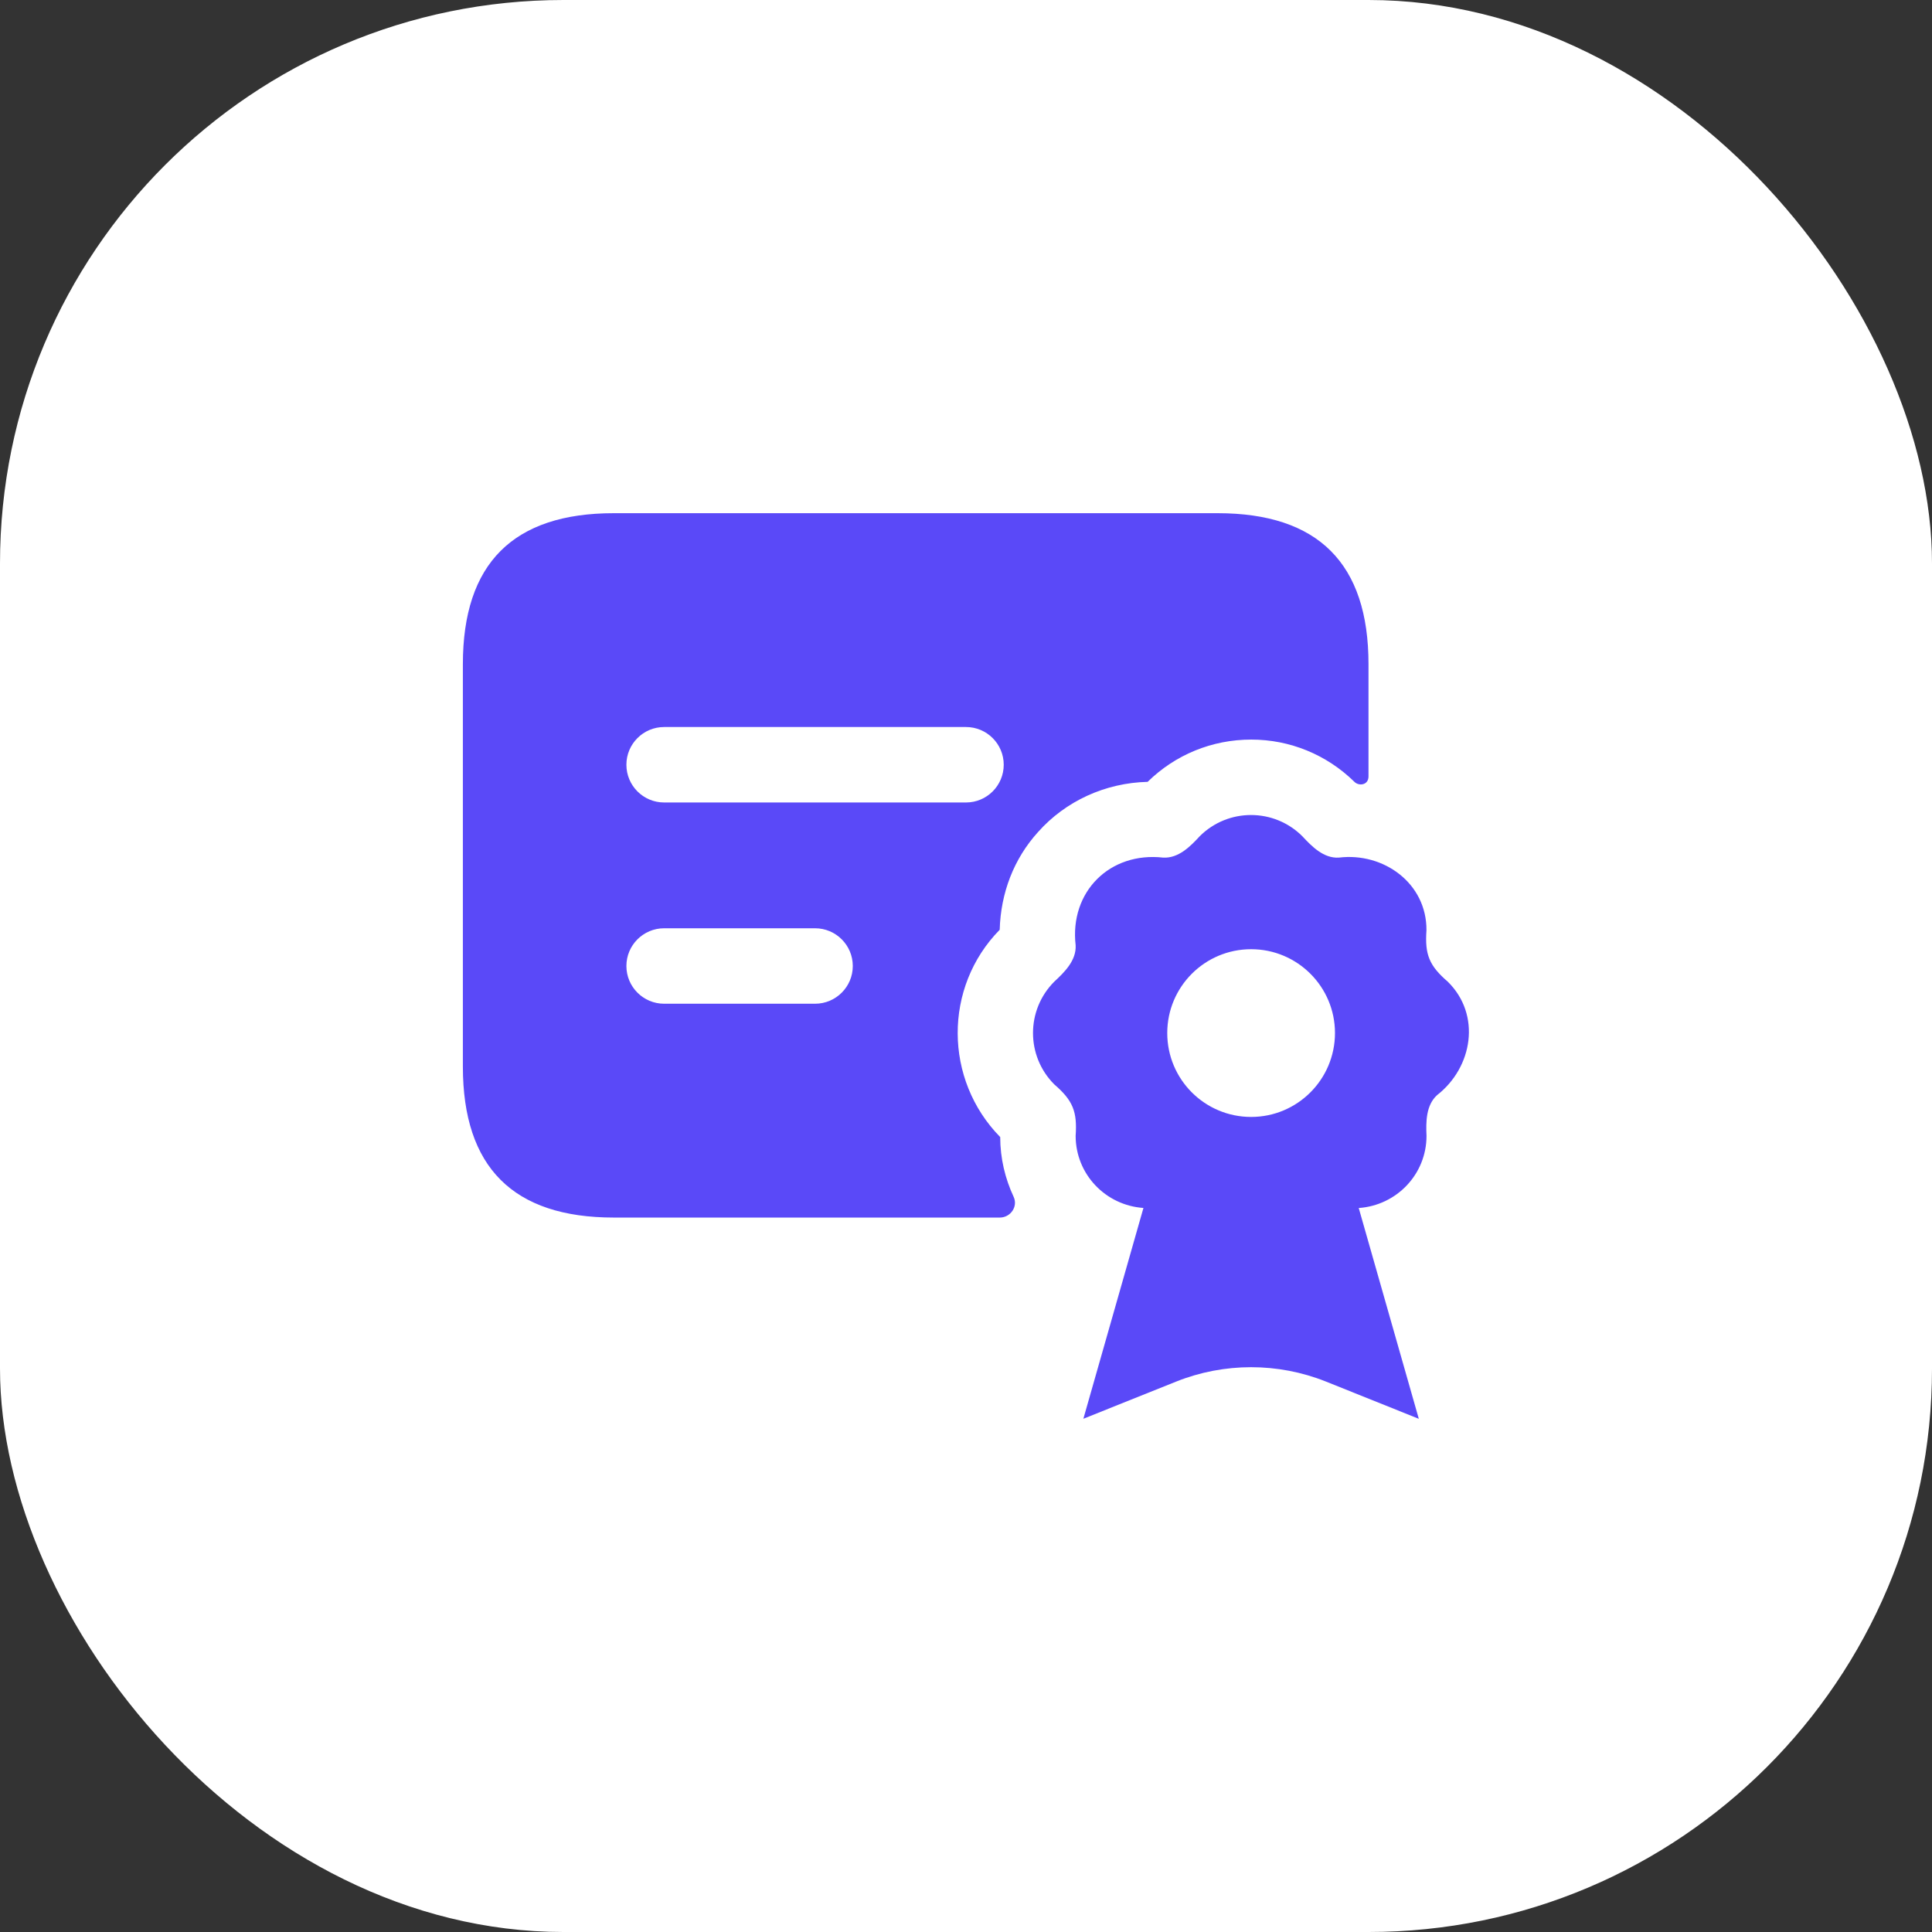
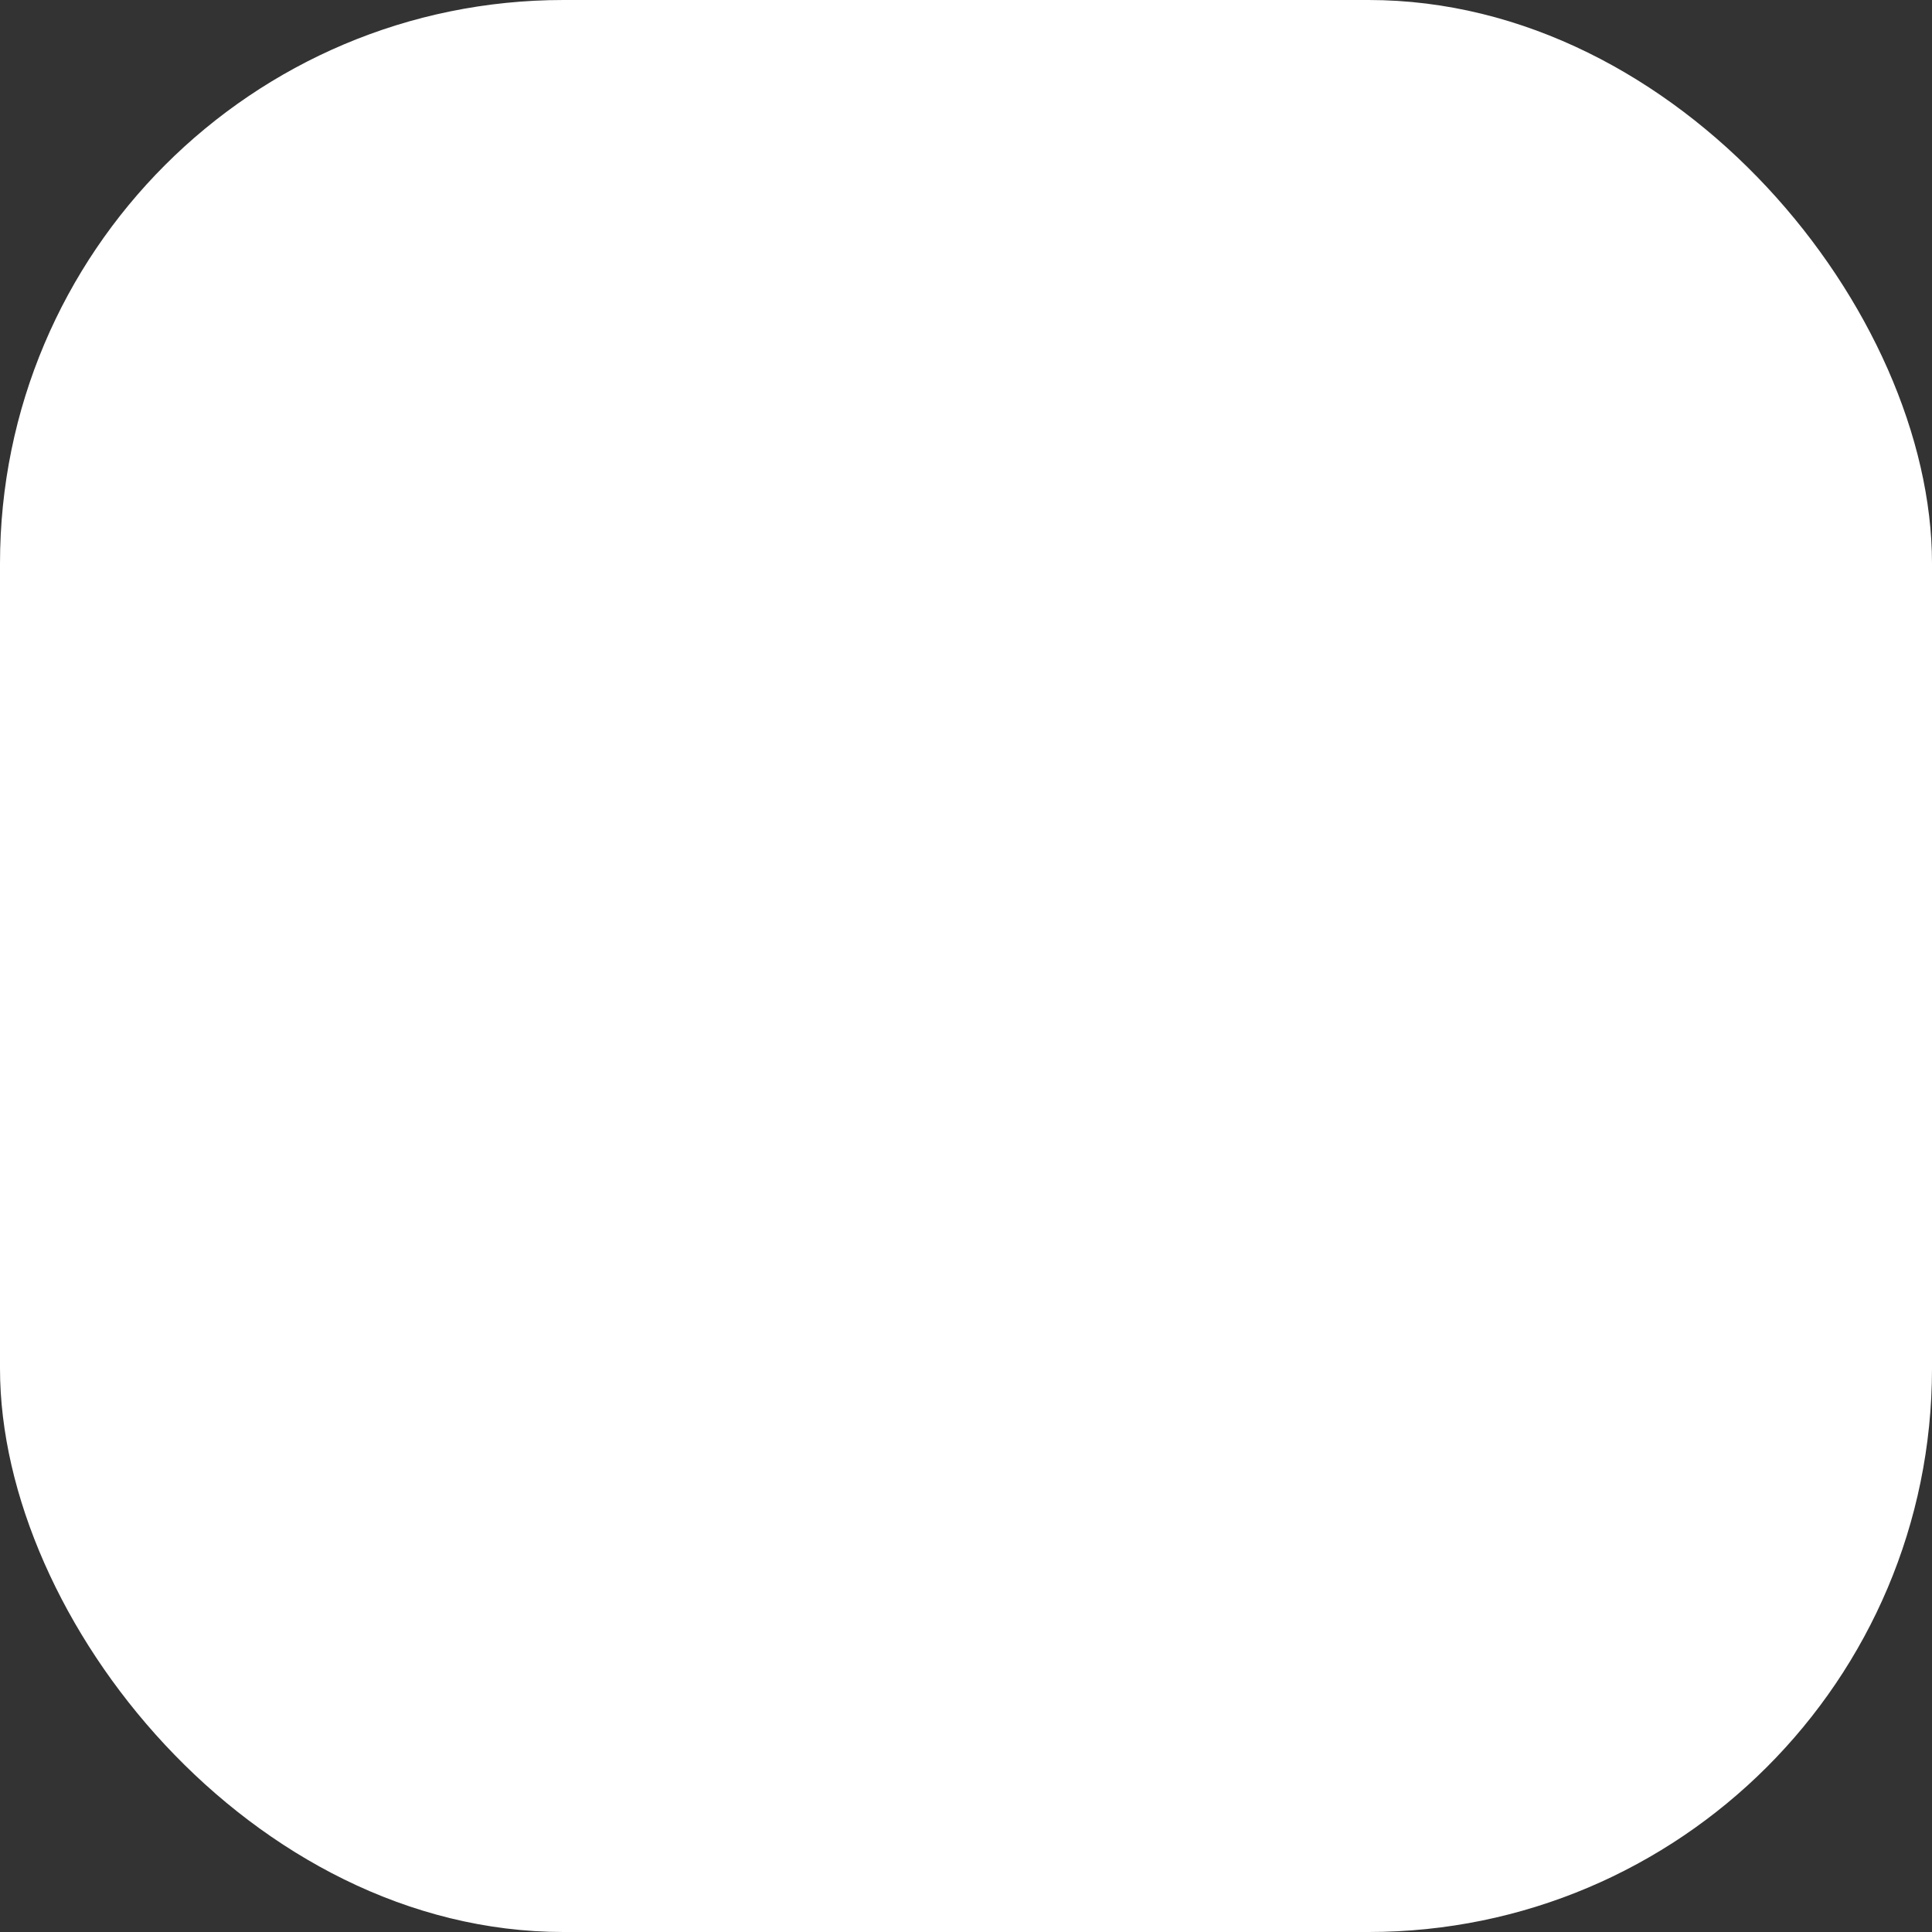
<svg xmlns="http://www.w3.org/2000/svg" width="72" height="72" viewBox="0 0 72 72" fill="none">
  <rect x="0" y="0" width="72" height="72" fill="#333333" stroke="none" />
  <rect width="72" height="72" rx="21" fill="white" />
-   <path fill-rule="evenodd" clip-rule="evenodd" d="M37.275 42.375C35.175 40.237 35.156 36.788 37.256 34.65C37.294 33.281 37.781 32.006 38.681 31.012C39.712 29.85 41.194 29.175 42.769 29.137C43.8 28.125 45.169 27.562 46.631 27.562C48.075 27.562 49.444 28.125 50.475 29.137C50.642 29.304 51 29.265 51 28.933V24.75C51 21 49.125 19.125 45.375 19.125H22.875C19.125 19.125 17.25 21 17.25 24.75V39.75C17.25 43.5 19.125 45.375 22.875 45.375H37.26C37.658 45.375 37.944 44.966 37.776 44.604C37.459 43.924 37.275 43.168 37.275 42.375ZM24.75 27.094H36C36.776 27.094 37.406 27.724 37.406 28.5C37.406 29.276 36.776 29.906 36 29.906H24.75C23.974 29.906 23.344 29.276 23.344 28.5C23.344 27.724 23.974 27.094 24.75 27.094ZM30.375 37.406H24.75C23.974 37.406 23.344 36.776 23.344 36C23.344 35.224 23.974 34.594 24.75 34.594H30.375C31.151 34.594 31.781 35.224 31.781 36C31.781 36.776 31.151 37.406 30.375 37.406ZM53.955 36.585C53.263 35.987 53.096 35.576 53.16 34.669C53.173 32.918 51.564 31.755 49.892 31.961C49.329 31.993 48.889 31.547 48.536 31.166C47.479 30.109 45.765 30.109 44.708 31.166C44.355 31.552 43.914 31.989 43.352 31.961C41.36 31.734 39.855 33.234 40.086 35.227C40.117 35.79 39.671 36.231 39.29 36.583C38.233 37.641 38.233 39.354 39.29 40.412C39.982 41.01 40.149 41.421 40.086 42.328C40.086 43.761 41.203 44.921 42.613 45.017L42.611 45.023L40.374 52.873L43.837 51.486C45.624 50.773 47.625 50.773 49.412 51.486L52.875 52.875L50.636 45.019C52.044 44.923 53.162 43.763 53.162 42.33C53.138 41.809 53.141 41.188 53.557 40.811C54.885 39.776 55.207 37.817 53.955 36.585ZM46.626 41.625C44.899 41.625 43.5 40.226 43.5 38.499C43.5 36.774 44.899 35.374 46.626 35.374C48.351 35.374 49.751 36.773 49.751 38.499C49.749 40.226 48.351 41.625 46.626 41.625Z" fill="#5A49F8" />
</svg>